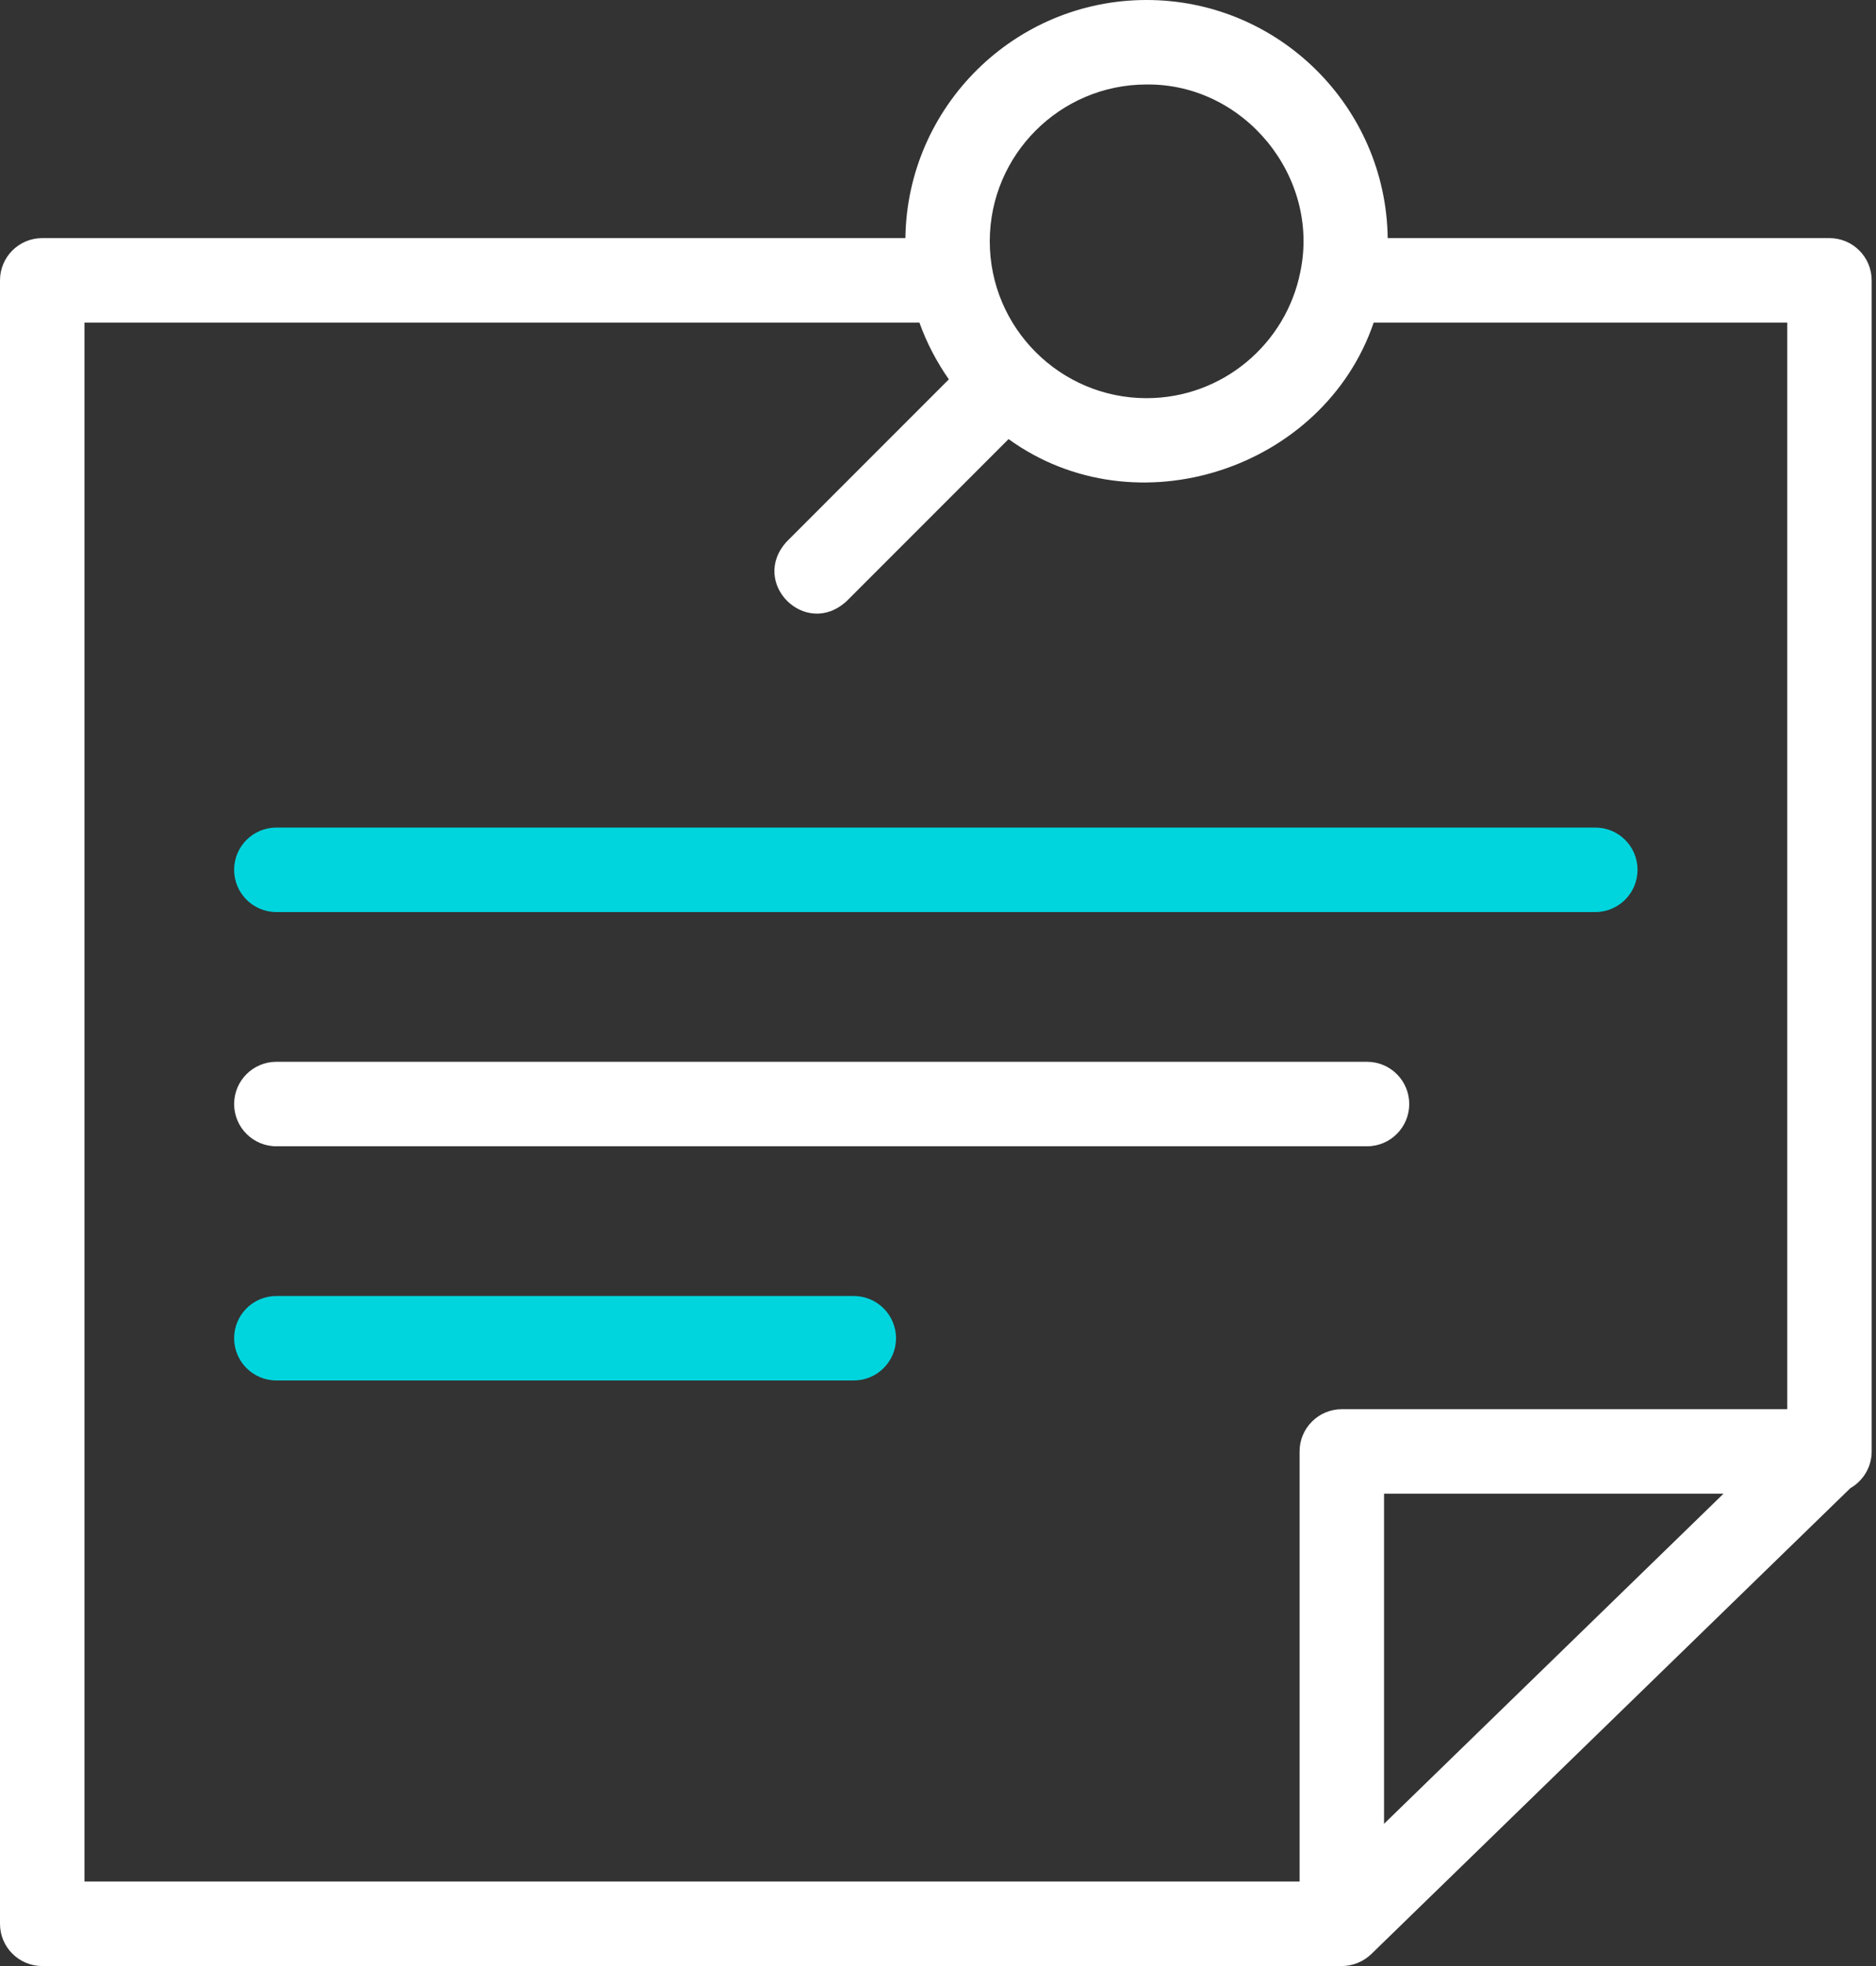
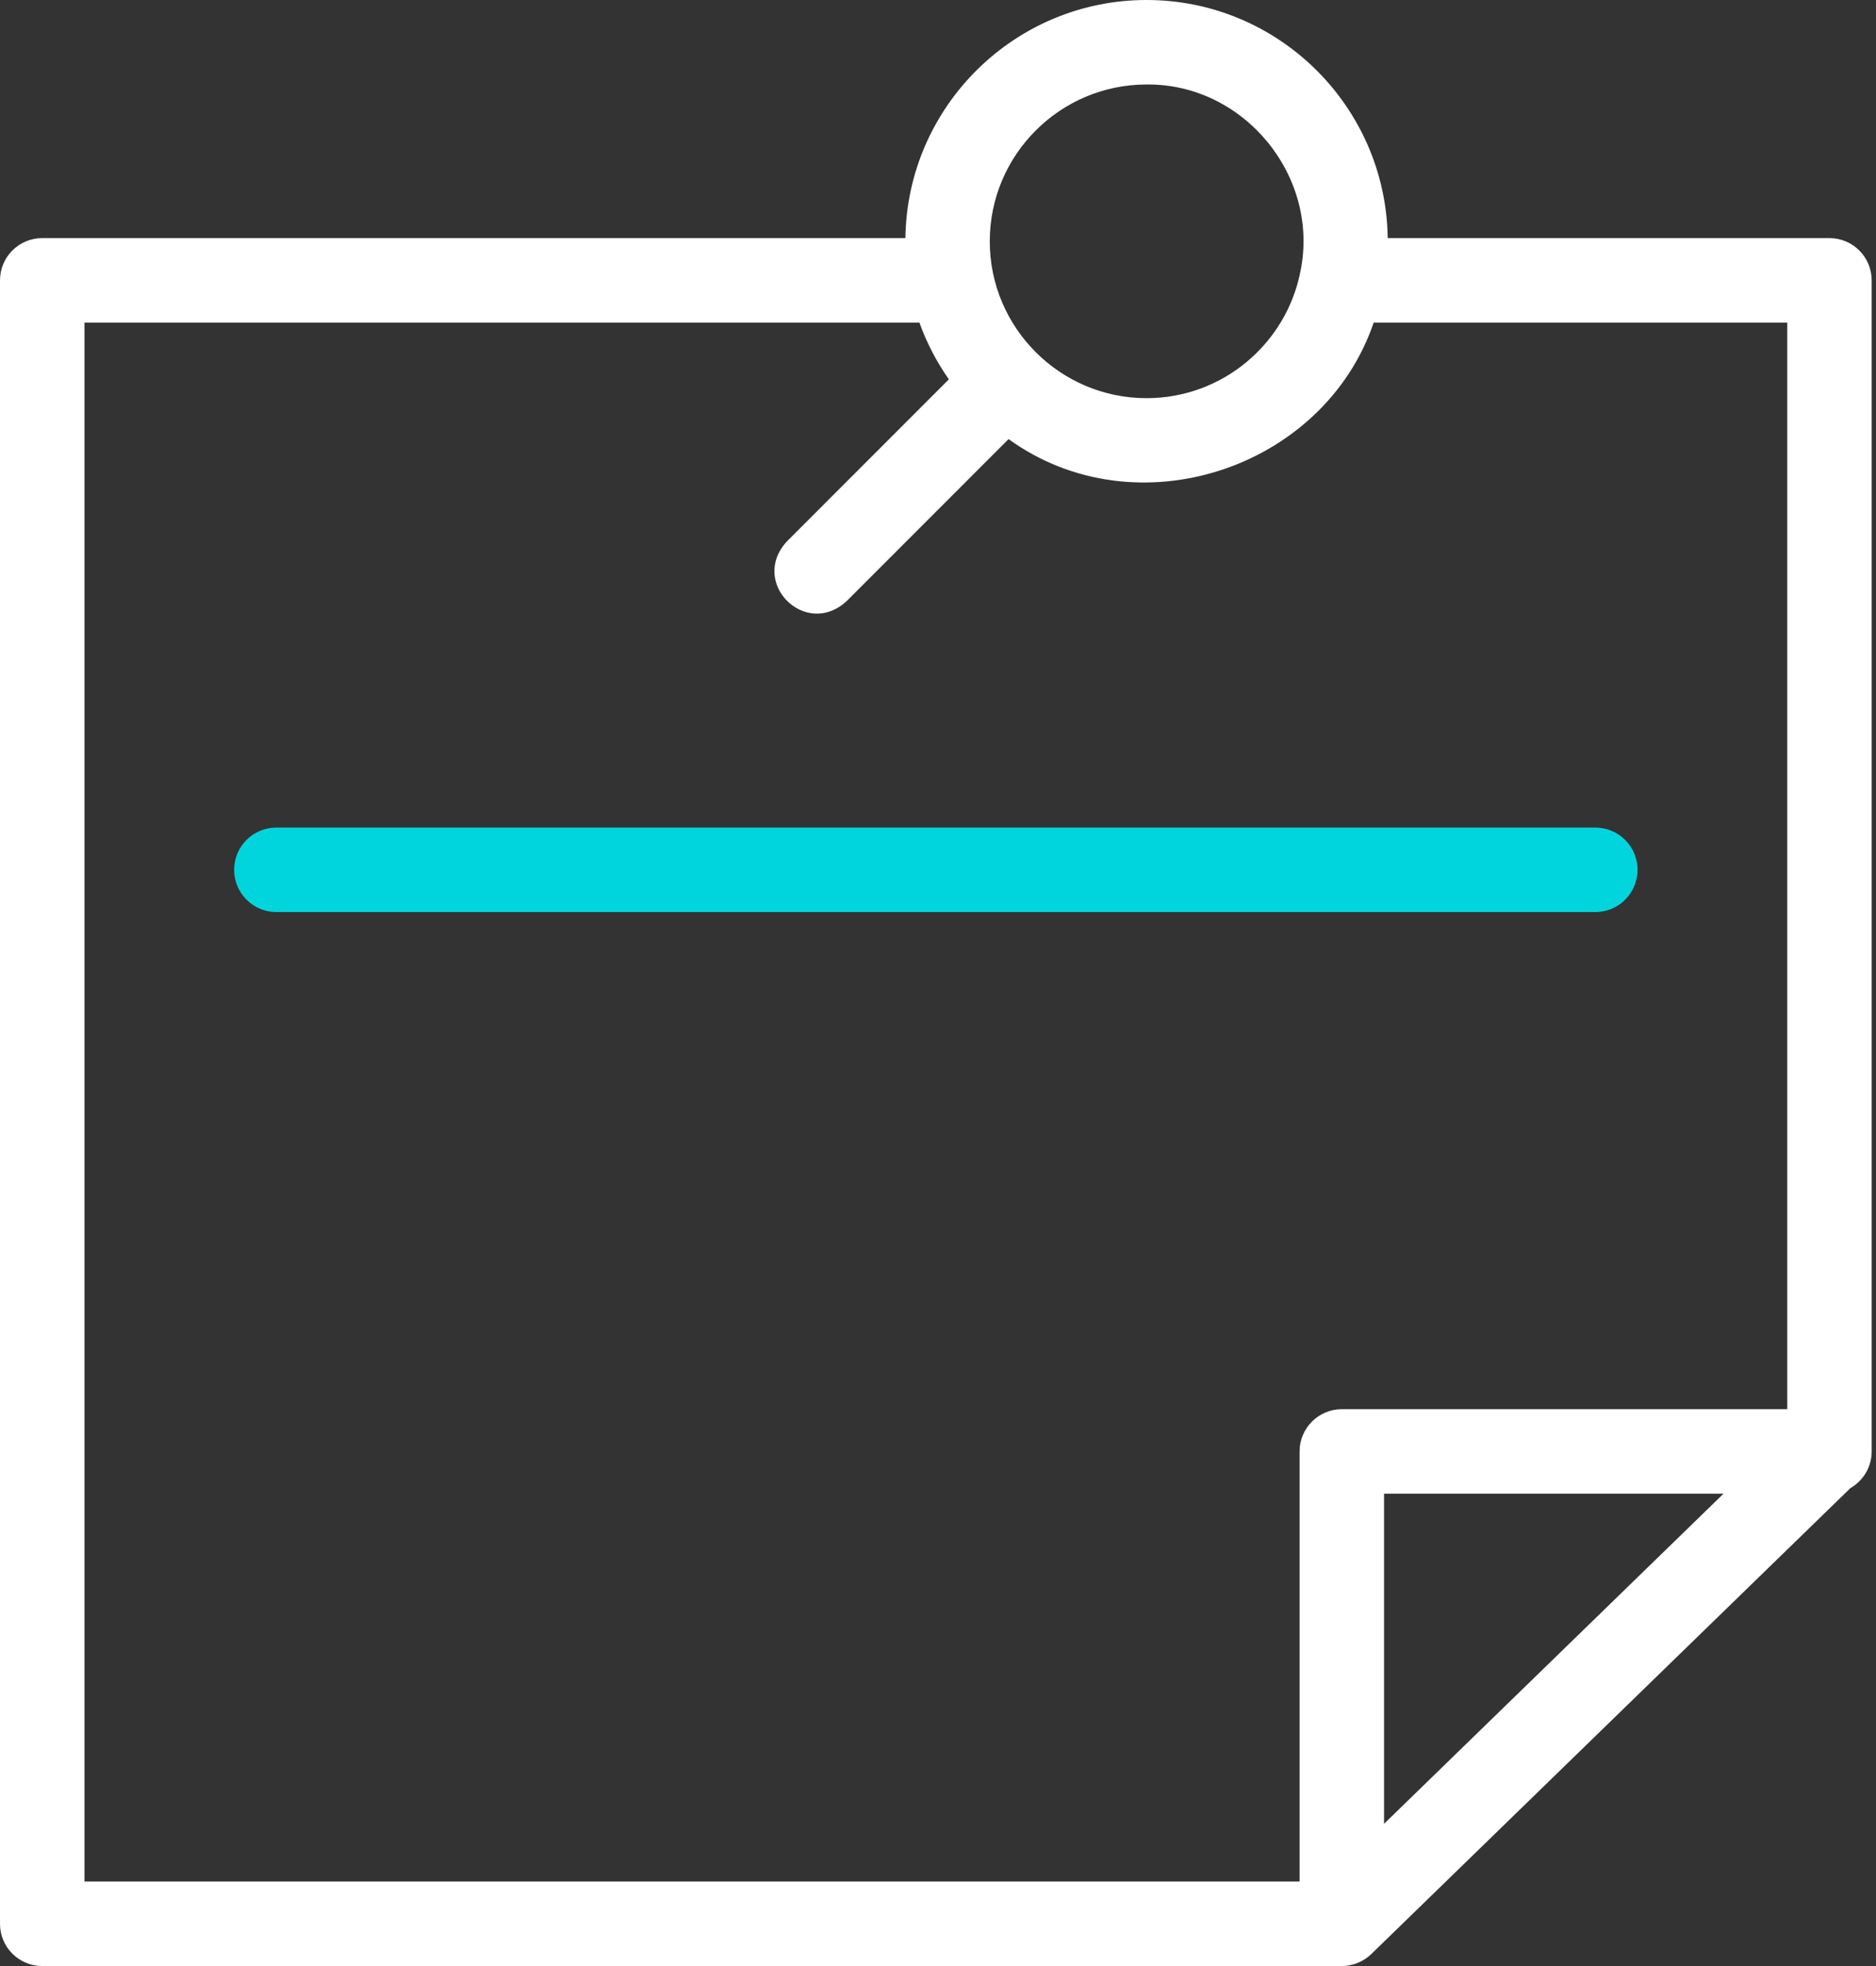
<svg xmlns="http://www.w3.org/2000/svg" width="42" height="44" viewBox="0 0 42 44" fill="none">
  <rect x="0" y="0" width="42" height="44" fill="#333333" stroke="none" />
  <path d="M40.958 5.329H31.068C31.029 2.384 28.623 0 25.669 0C22.715 0 20.309 2.384 20.27 5.329H0.945C0.423 5.329 0 5.752 0 6.274V43.055C0 43.577 0.423 44 0.945 44H30.041C30.285 44 30.524 43.902 30.7 43.733L41.427 33.304C41.711 33.141 41.903 32.835 41.903 32.484V6.274C41.903 5.752 41.48 5.329 40.958 5.329ZM25.669 1.891C27.852 1.866 29.559 3.951 29.112 6.084C28.793 7.694 27.371 8.911 25.669 8.911C23.734 8.911 22.159 7.336 22.159 5.401C22.159 3.465 23.734 1.891 25.669 1.891ZM29.095 42.109H1.891V7.22H20.584C20.747 7.675 20.971 8.101 21.243 8.49L17.619 12.115C16.766 13.036 18.035 14.303 18.956 13.452L22.58 9.827C25.436 11.893 29.639 10.495 30.754 7.22H40.013V31.538H30.041C29.518 31.538 29.095 31.962 29.095 32.484V42.109ZM38.586 33.429L30.986 40.817V33.429H38.586Z" fill="white" />
  <path d="M35.716 20.412H6.187C5.665 20.412 5.242 19.988 5.242 19.466C5.242 18.944 5.665 18.521 6.187 18.521H35.716C36.238 18.521 36.661 18.944 36.661 19.466C36.661 19.988 36.238 20.412 35.716 20.412Z" fill="#00D5DE" />
-   <path d="M30.605 25.654H6.187C5.665 25.654 5.242 25.23 5.242 24.708C5.242 24.186 5.665 23.763 6.187 23.763H30.605C31.127 23.763 31.55 24.186 31.55 24.708C31.55 25.23 31.127 25.654 30.605 25.654Z" fill="white" />
-   <path d="M19.114 30.895H6.187C5.665 30.895 5.242 30.472 5.242 29.95C5.242 29.428 5.665 29.005 6.187 29.005H19.114C19.636 29.005 20.06 29.428 20.06 29.95C20.06 30.472 19.636 30.895 19.114 30.895Z" fill="#00D5DE" />
</svg>